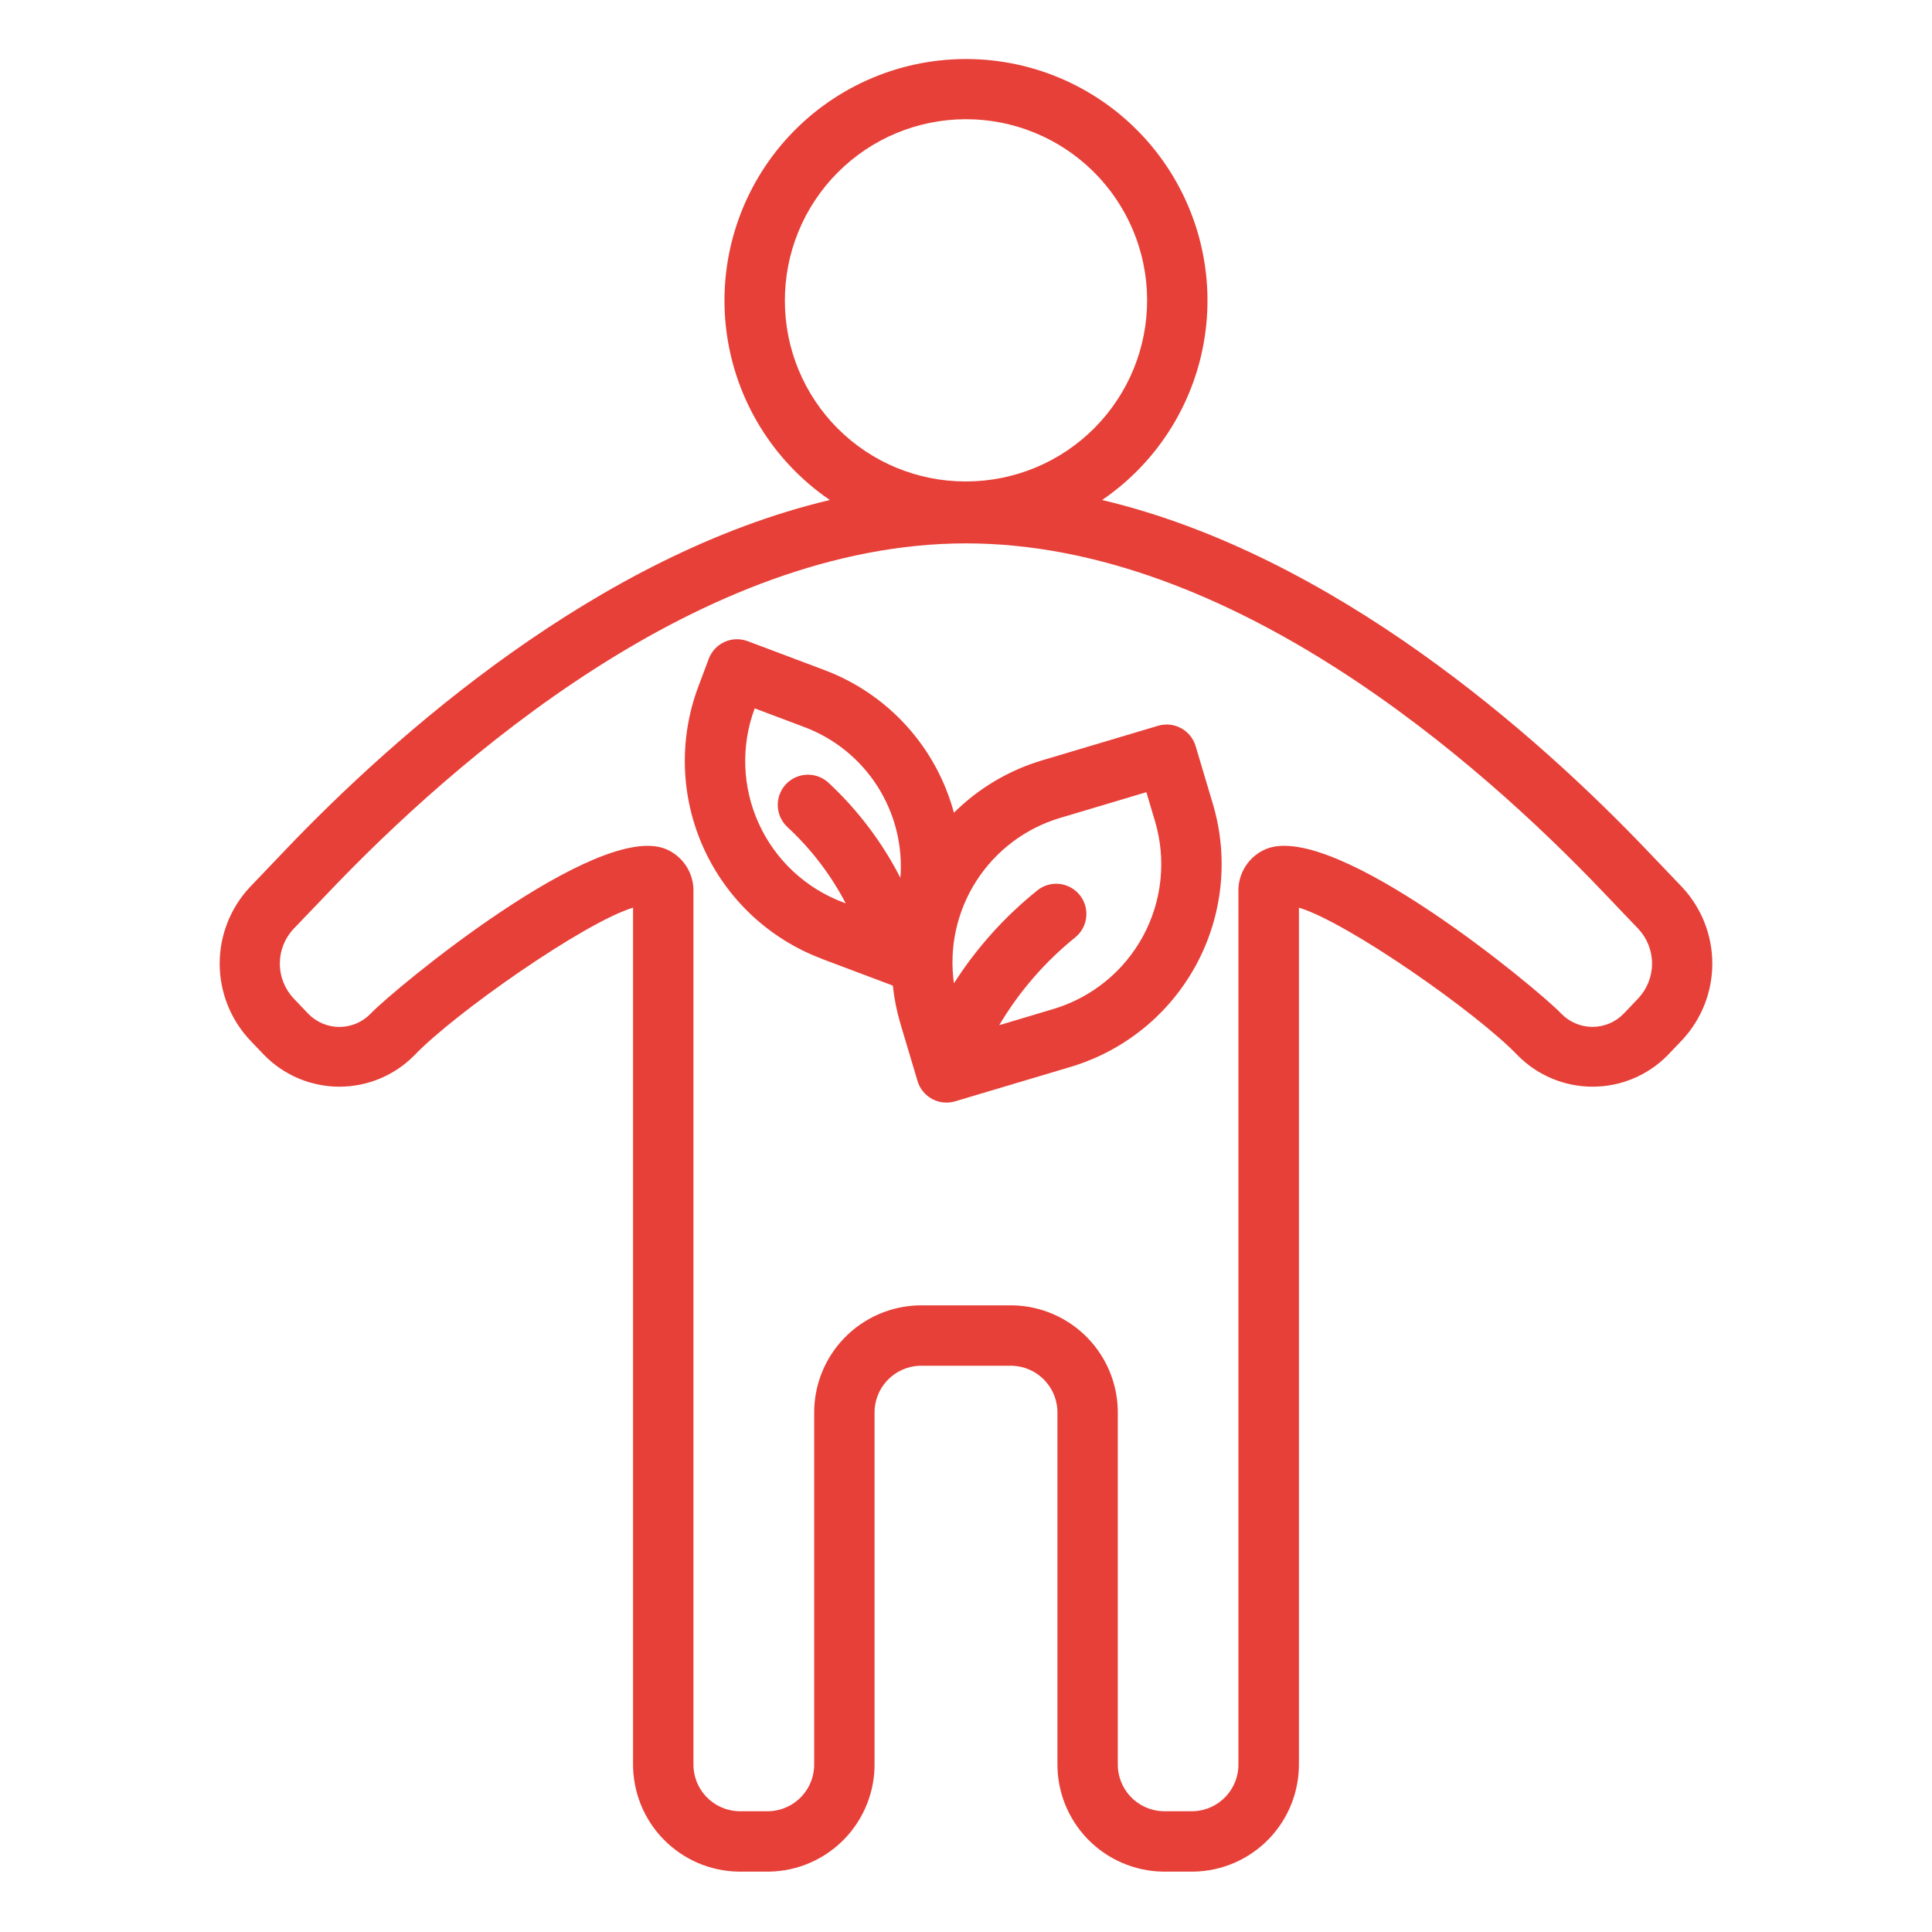
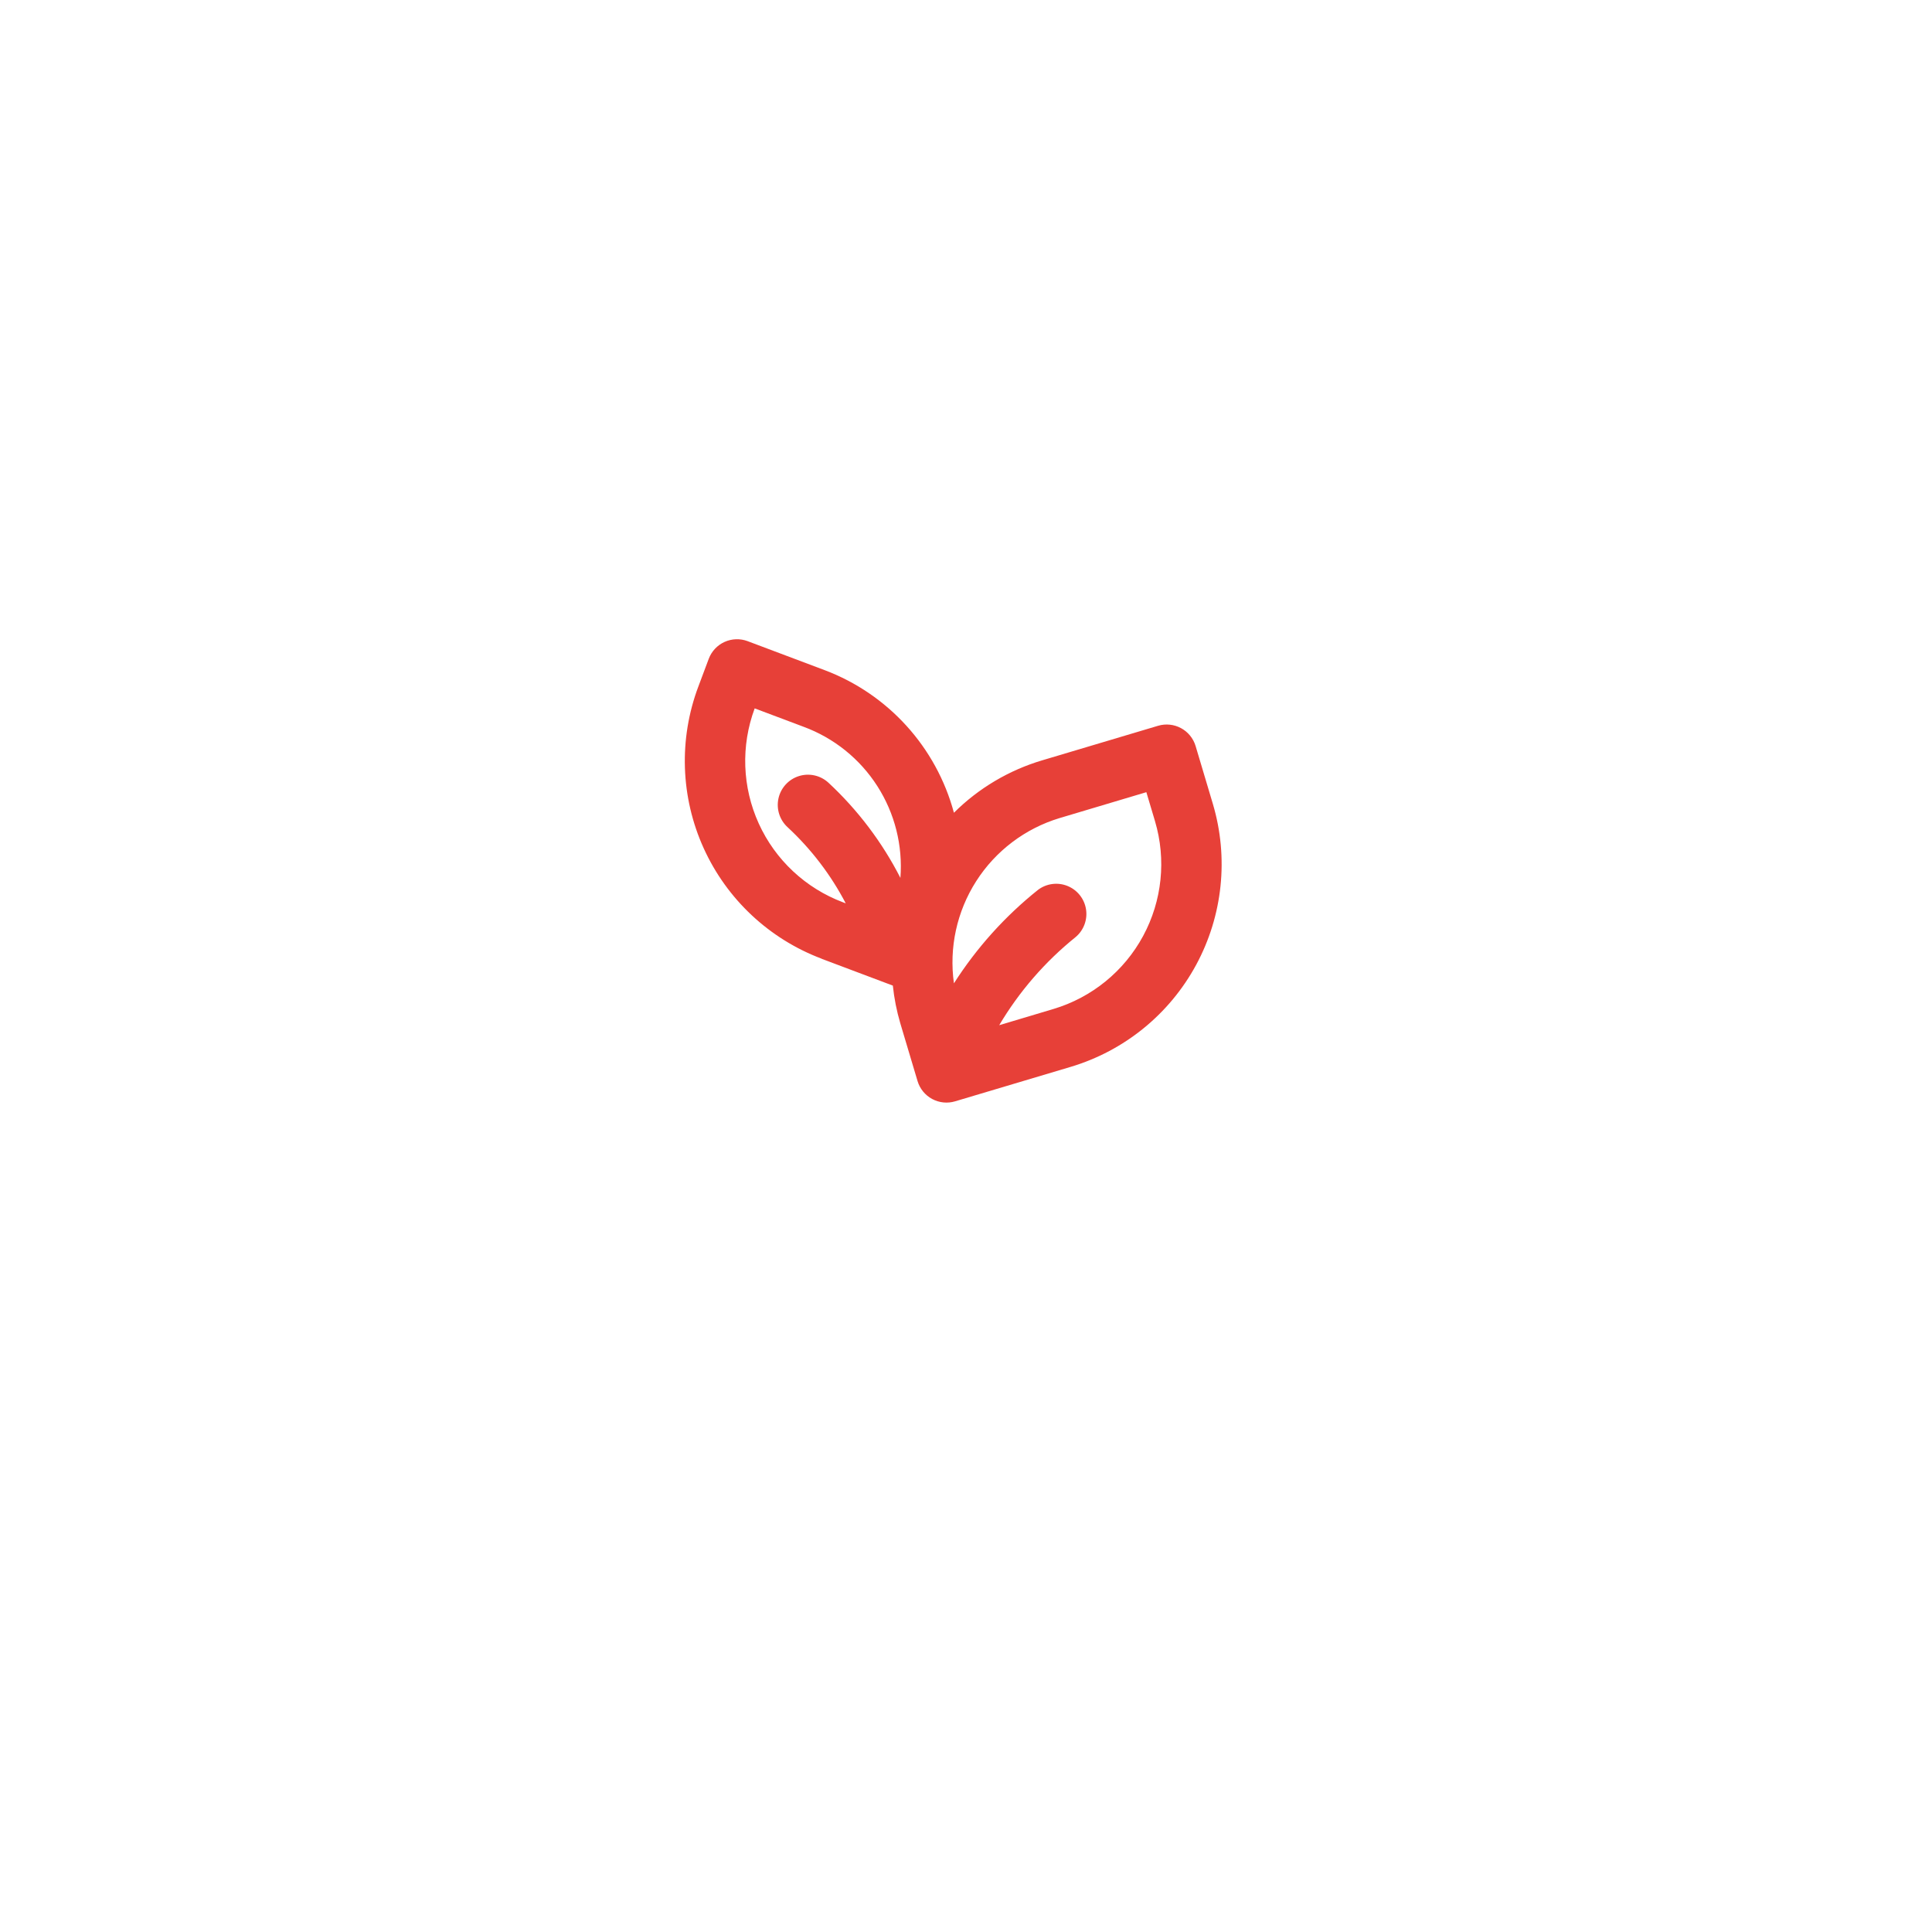
<svg xmlns="http://www.w3.org/2000/svg" width="1200pt" height="1200pt" version="1.1" viewBox="0 0 1200 1200">
  <g fill="#e74038">
-     <path d="m177.15 528.04-21.973 23.004c-12.035 12.875-18.73 29.844-18.73 47.465 0 17.625 6.695 34.594 18.73 47.469l9.113 9.543c12.281 12.438 29.035 19.438 46.516 19.438 17.484 0 34.238-7 46.52-19.438 24.898-26.102 105.41-82.5 135.88-91.762v531.24c-0.25 17.605 6.484 34.594 18.73 47.246 12.246 12.648 29.008 19.934 46.613 20.254h19.293c17.605-0.32 34.371-7.602 46.617-20.254 12.25-12.648 18.992-29.637 18.746-47.246v-216.71c-0.254-7.664 2.527-15.117 7.746-20.734 5.215-5.617 12.438-8.949 20.098-9.266h57.898c7.66 0.316 14.883 3.648 20.098 9.266 5.219 5.617 8 13.07 7.746 20.734v216.71c-0.246 17.609 6.496 34.598 18.746 47.246 12.246 12.652 29.012 19.934 46.617 20.254h19.293c17.605-0.32 34.367-7.606 46.613-20.254 12.246-12.652 18.98-29.641 18.73-47.246v-531.24c30.469 9.227 110.98 65.625 135.88 91.762 12.281 12.438 29.035 19.438 46.52 19.438 17.48 0 34.234-7 46.516-19.438l9.113-9.543c12.035-12.875 18.73-29.844 18.73-47.469 0-17.621-6.695-34.59-18.73-47.465l-21.977-23.008c-68.23-71.473-194.1-183.26-338.29-217.48 35.535-24.254 58.945-62.598 64.281-105.29 5.332-42.691-7.922-85.621-36.395-117.88-28.473-32.254-69.426-50.727-112.45-50.727s-83.977 18.473-112.45 50.727c-28.473 32.254-41.727 75.184-36.395 117.88 5.336 42.691 28.746 81.035 64.281 105.29-144.19 34.219-270.05 146.01-338.29 217.48zm310.35-341.03c-0.125-29.836 11.609-58.5 32.621-79.684 21.008-21.188 49.574-33.156 79.41-33.281s58.5 11.609 79.684 32.617c21.188 21.012 33.16 49.574 33.285 79.41 0.121 29.84-11.609 58.5-32.621 79.688-21.008 21.184-49.574 33.156-79.41 33.281h-0.938c-29.703-0.035-58.176-11.848-79.18-32.852-21.004-21-32.816-49.477-32.852-79.18zm112.5 150.49c164.55 0 318.56 135.6 395.62 216.43l21.977 23.008c5.473 5.844 8.52 13.555 8.52 21.562s-3.047 15.719-8.52 21.562l-9.094 9.543c-5.082 5.246-12.074 8.207-19.379 8.207-7.305 0-14.297-2.961-19.379-8.207-14.645-15.336-140.2-119.49-183.17-102.36-5.348 2.184-9.891 5.969-13 10.836-3.109 4.871-4.633 10.582-4.363 16.352v540.56c0.258 7.652-2.512 15.094-7.711 20.711-5.203 5.621-12.41 8.957-20.059 9.289h-19.293c-7.664-0.309-14.895-3.637-20.117-9.254-5.219-5.621-8.004-13.078-7.746-20.746v-216.71c0.25-17.609-6.484-34.598-18.73-47.246-12.246-12.652-29.008-19.934-46.613-20.254h-57.898c-17.605 0.32-34.367 7.602-46.613 20.254-12.246 12.648-18.98 29.637-18.73 47.246v216.71c0.258 7.668-2.527 15.125-7.746 20.746-5.223 5.617-12.453 8.945-20.117 9.254h-19.293c-7.66-0.312-14.891-3.641-20.105-9.262-5.215-5.621-7.996-13.074-7.738-20.738v-540.54c0.27-5.769-1.258-11.484-4.363-16.352-3.109-4.867-7.652-8.652-13-10.836-42.824-17.156-168.51 87.02-183.17 102.36-5.078 5.254-12.07 8.223-19.379 8.223s-14.301-2.969-19.379-8.223l-9.094-9.543c-5.477-5.844-8.523-13.555-8.523-21.562 0-8.008 3.047-15.719 8.523-21.562l22.051-23.027c77.062-80.828 231.07-216.43 395.62-216.43z" />
    <path d="m510.38 595.54 44.176 16.633v-0.004c0.828 7.906 2.375 15.719 4.613 23.344l10.727 35.926h-0.004c1.422 4.766 4.676 8.773 9.051 11.141s9.508 2.898 14.273 1.477l71.867-21.43h0.004c33.336-9.984 61.348-32.785 77.895-63.398 16.543-30.613 20.27-66.539 10.359-99.895l-10.727-35.945h0.004c-1.426-4.762-4.68-8.766-9.055-11.129-4.375-2.363-9.508-2.891-14.27-1.469l-71.867 21.43h-0.004c-20.723 6.148-39.594 17.344-54.918 32.586-10.953-40.703-40.816-73.66-80.25-88.555l-47.887-18.02c-4.656-1.75-9.82-1.574-14.348 0.48-4.531 2.059-8.055 5.832-9.805 10.488l-6.469 17.25c-12.246 32.578-11.055 68.688 3.316 100.38 14.371 31.699 40.742 56.391 73.316 68.648zm147.75-87.414 53.887-16.086 5.363 17.961c7.09 23.828 4.441 49.492-7.371 71.367-11.809 21.875-31.816 38.172-55.629 45.312l-33.75 10.086v0.004c12.402-20.898 28.441-39.41 47.363-54.656 5.082-4.215 7.57-10.789 6.559-17.309-1.012-6.523-5.379-12.031-11.496-14.508-6.121-2.477-13.09-1.551-18.352 2.434-20.461 16.352-38.098 35.957-52.199 58.031-3.109-22.125 1.801-44.629 13.836-63.453 12.035-18.82 30.402-32.719 51.789-39.184zm-189.38-68.137 30.355 11.418c18.875 6.969 34.961 19.902 45.816 36.844s15.891 36.957 14.336 57.02c-11.34-22.195-26.488-42.223-44.758-59.176-4.945-4.523-11.93-6.062-18.32-4.039-6.391 2.023-11.215 7.305-12.656 13.848-1.441 6.547 0.719 13.363 5.664 17.887 14.652 13.582 26.867 29.574 36.113 47.285l-1.688-0.637c-23.223-8.734-42.035-26.312-52.316-48.891-10.285-22.578-11.199-48.309-2.547-71.559z" />
  </g>
</svg>